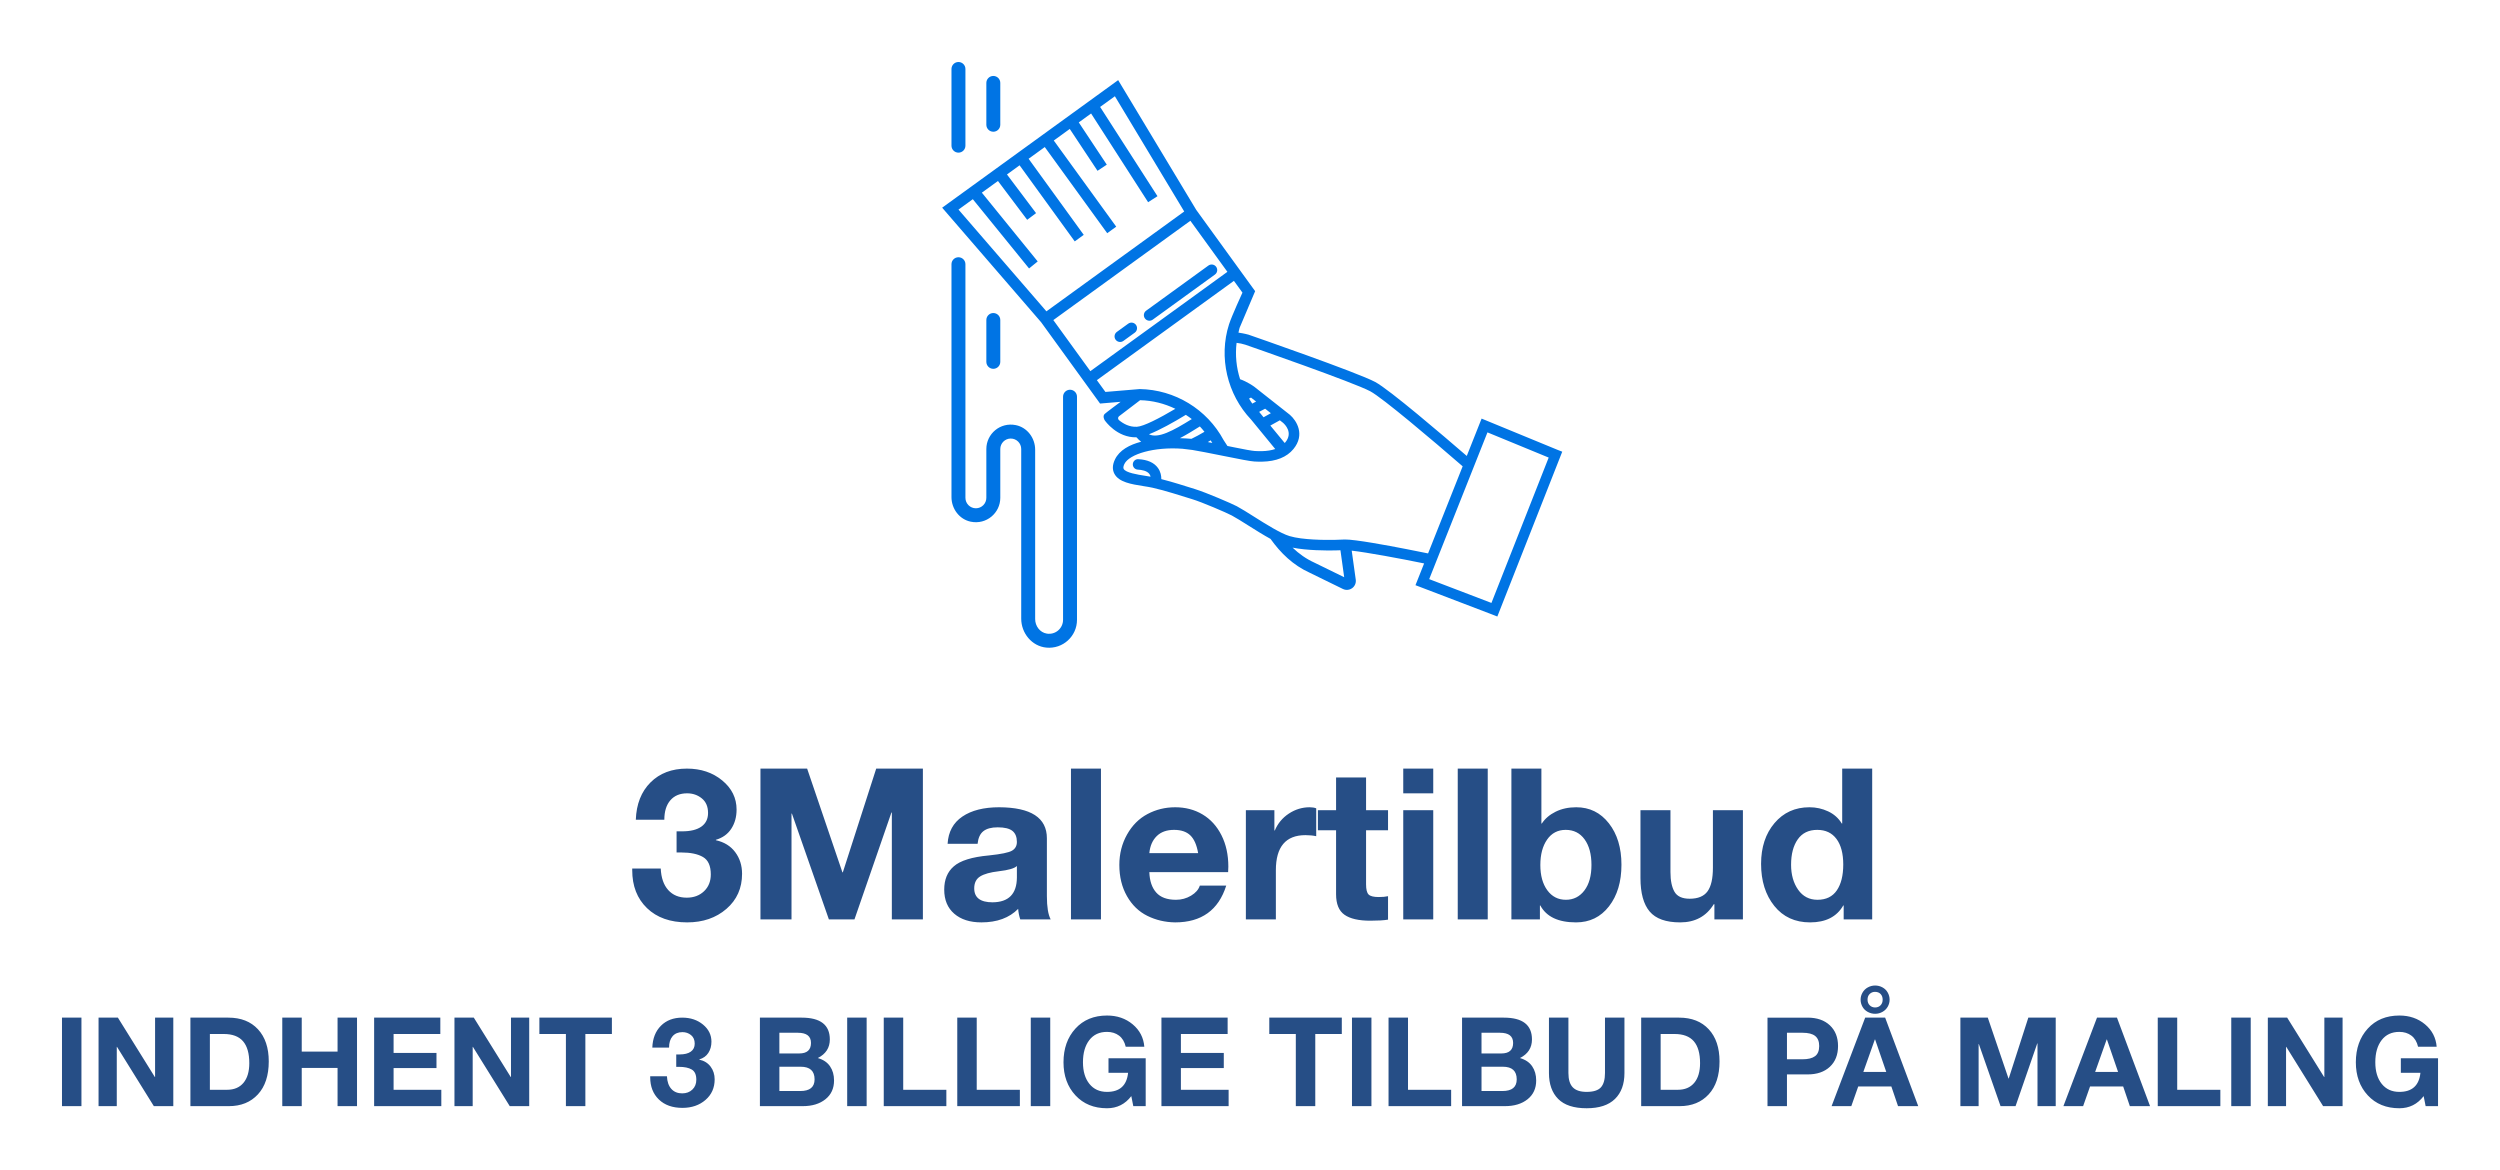
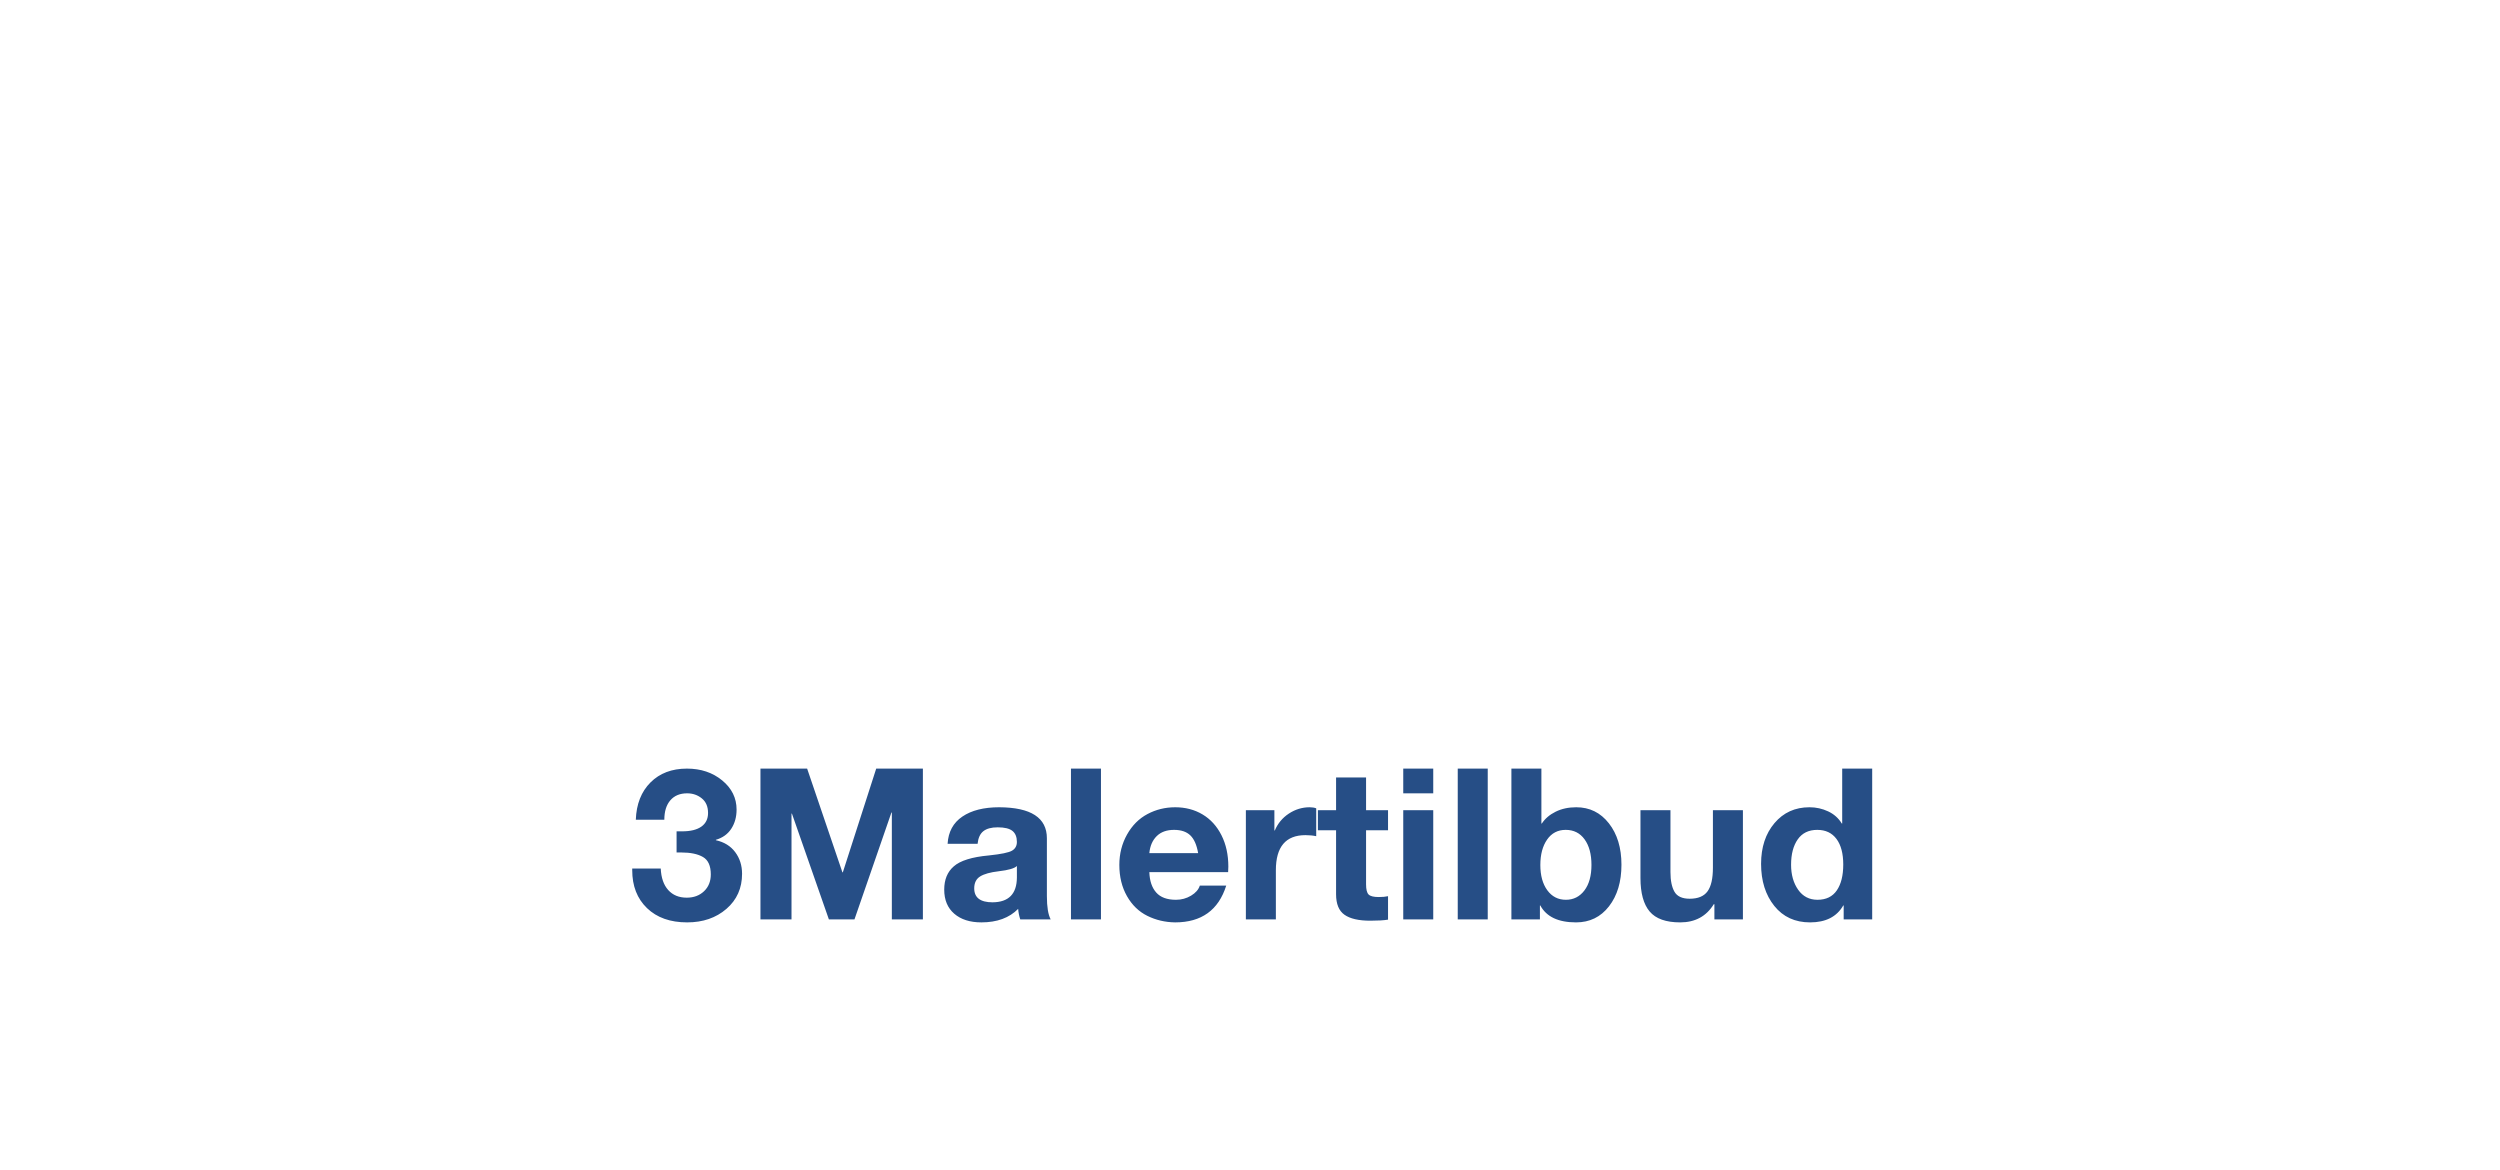
<svg xmlns="http://www.w3.org/2000/svg" width="3156.519" height="1477.539" viewBox="0 0 3156.519 1477.539">
  <g transform="scale(7.826) translate(10, 10)">
    <defs id="SvgjsDefs2224" />
    <g id="SvgjsG2225" transform="matrix(1.125,0,0,1.125,135.632,-7.872)" fill="#0074e4">
-       <path d="M33.46,44.703c0.259,0.357,0.179,0.856-0.177,1.114l-1.631,1.182c-0.356,0.258-0.855,0.179-1.114-0.177  c-0.259-0.357-0.179-0.856,0.177-1.114l1.631-1.182C32.703,44.267,33.201,44.346,33.46,44.703z M44.957,36.37  c-0.259-0.356-0.757-0.436-1.114-0.177l-8.924,6.468c-0.357,0.259-0.436,0.758-0.177,1.114c0.259,0.356,0.757,0.436,1.114,0.177  l8.924-6.468C45.136,37.226,45.216,36.727,44.957,36.37z M85.28,86.524l-0.735-0.289L73.54,82.03l1.24-3.12  c-3.479-0.716-8.178-1.581-10.383-1.834l0.58,4.164c0.065,0.473-0.133,0.94-0.519,1.219c-0.266,0.193-0.59,0.274-0.905,0.237  c-0.142-0.017-0.282-0.057-0.415-0.122l-4.754-2.325c-2.406-1.091-4.185-2.834-5.626-4.854c-1.045-0.575-2.161-1.276-3.203-1.933  c-0.896-0.565-1.742-1.098-2.355-1.427c-0.724-0.388-4.306-1.93-5.71-2.35c-1.678-0.502-3.741-1.207-5.675-1.636  c-0.377-0.084-0.813-0.152-1.266-0.224c-1.745-0.274-3.549-0.559-4.19-1.781c-0.311-0.592-0.281-1.282,0.088-2.051  c0.643-1.337,2.091-2.104,3.755-2.539c-0.235-0.175-0.46-0.377-0.667-0.63l0.001-0.001c-2.797,0.078-4.495-2.345-4.565-2.447  c0,0-0.345-0.561-0.009-0.897c0.196-0.196,2.294-1.748,2.294-1.748l-2.947,0.25l-8.447-11.656L5.663,27.892L30.904,9.599  l11.2,18.615l8.444,11.651l-2.234,5.268c-0.068,0.224-0.103,0.452-0.158,0.677c0.834,0.119,1.434,0.291,1.434,0.291  c0.639,0.221,15.637,5.427,18.178,6.788c2.028,1.086,9.748,7.685,13.129,10.608l2.127-5.358L93.89,62.61v0l0.699,0.275L85.28,86.524  z M54.535,58.732l-0.443-0.349c-0.42,0.226-0.884,0.484-1.365,0.755c0.649,0.792,1.366,1.664,2.055,2.495  c0.029-0.032,0.068-0.054,0.095-0.087C56.032,60.142,54.811,58.968,54.535,58.732z M52.802,57.366l-0.82-0.646  c-0.257,0.133-0.548,0.287-0.861,0.454c0.018,0.019,0.032,0.041,0.05,0.06c0.166,0.204,0.368,0.451,0.584,0.716  C52.117,57.745,52.469,57.549,52.802,57.366z M50.683,55.696l-0.729-0.574c-0.076,0.038-0.184,0.093-0.279,0.141  c0.152,0.243,0.29,0.493,0.46,0.726C50.325,55.886,50.511,55.787,50.683,55.696z M20.616,42.758l19.76-14.32l-9.943-16.527  l-2.117,1.534l8.226,12.799l-1.342,0.862l-8.178-12.723l-1.767,1.281l4.017,6.058l-1.33,0.882L23.963,16.6l-2.292,1.661  l8.953,12.354l-1.291,0.937l-8.954-12.355l-2.319,1.681l7.907,10.91l-1.291,0.937l-7.907-10.91l-1.811,1.313l4.172,5.544  l-1.275,0.959l-4.189-5.567l-2.31,1.674l8.009,9.863l-1.238,1.006l-8.065-9.932l-2.056,1.49L20.616,42.758z M26.915,51.336  l19.653-14.244l-5.308-7.324L21.606,44.011L26.915,51.336z M29.074,54.316l4.924-0.413c5.033,0.087,9.643,2.887,12.029,7.321  c0.078,0.119,0.279,0.428,0.546,0.84c0.289,0.057,0.598,0.12,0.97,0.197c1.361,0.284,2.607,0.507,2.97,0.525  c0.255,0.012,0.604,0.029,0.993,0.022c0.751-0.014,1.383-0.12,1.922-0.306c-1.639-1.982-3.33-4.061-3.456-4.215  c-3.428-3.601-4.682-8.953-3.171-13.662c0.377-1.177,1.926-4.552,1.926-4.552l-1.224-1.689L27.85,52.628L29.074,54.316z   M43.279,60.031c-0.215-0.261-0.425-0.526-0.659-0.767c-0.936,0.589-1.905,1.183-2.864,1.684c0.653,0.019,1.225,0.055,1.654,0.092  C41.984,60.771,42.61,60.427,43.279,60.031z M40.607,57.601c-1.756,1.069-3.747,2.187-5.288,2.785  c1.307,0.652,3.423-0.484,6.144-2.179C41.19,57.987,40.897,57.796,40.607,57.601z M43.762,61.506  c0.205,0.04,0.428,0.085,0.641,0.127c-0.075-0.128-0.156-0.251-0.236-0.376C44.032,61.34,43.899,61.427,43.762,61.506z   M31.015,58.355c0.595,0.498,1.491,1.021,2.582,0.957c0.963-0.057,3.201-1.21,5.508-2.577c-1.56-0.754-3.273-1.195-5.054-1.234  l-3.019,2.3C30.851,57.94,30.841,58.209,31.015,58.355z M63.318,80.885l-0.538-3.866c-0.268,0.011-0.524,0.02-0.808,0.025  c-1.212,0.022-3.992,0.014-6.055-0.399c0.918,0.881,1.946,1.614,3.151,2.161L63.318,80.885z M75.348,77.474l4.96-12.492  c-4.384-3.802-11.491-9.818-13.253-10.762c-2.376-1.273-17.051-6.378-17.92-6.679c-0.397-0.132-0.823-0.211-1.248-0.264  c-0.211,1.767-0.034,3.541,0.502,5.215c0.988,0.341,1.897,0.979,2.033,1.076l1.734,1.368l1.171,0.922l0.925,0.729l1.241,0.978  c0.019,0.015,0.038,0.032,0.057,0.049c0.943,0.817,2.195,2.821,0.491,4.891c-0.957,1.164-2.474,1.773-4.506,1.811  c-0.439,0.008-0.833-0.011-1.093-0.023c-0.56-0.026-2.104-0.331-4.58-0.829c-0.13-0.026-0.262-0.053-0.395-0.079  c-1.439-0.29-2.951-0.59-3.928-0.749c-0.337-0.055-1.346-0.149-1.411-0.171c-4.065-0.308-7.643,0.77-8.327,2.179  c-0.105,0.217-0.209,0.518-0.111,0.703c0.291,0.555,1.979,0.821,3.096,0.997c0.265,0.042,0.521,0.083,0.768,0.126  c-0.031-0.131-0.079-0.264-0.169-0.387c-0.343-0.463-1.096-0.597-1.668-0.626c-0.414-0.021-0.731-0.374-0.71-0.788  s0.377-0.738,0.788-0.71c1.314,0.068,2.261,0.491,2.813,1.256c0.401,0.556,0.49,1.152,0.486,1.603  c1.706,0.43,3.425,0.994,4.861,1.439c1.589,0.493,5.29,2.087,5.962,2.447c0.661,0.354,1.529,0.901,2.447,1.482  c1.704,1.075,3.824,2.413,5.121,2.802c1.864,0.562,5.139,0.565,6.46,0.541c0.474-0.009,0.945-0.025,1.365-0.049  c0.034-0.002,0.069-0.003,0.107-0.004c1.419-0.026,6.143,0.852,8.834,1.378C73.468,77.091,74.49,77.296,75.348,77.474z   M75.508,81.162l8.927,3.414l8.209-20.847l-8.78-3.613l-1.759,4.429l-1.135,2.859l-4.124,10.387l-0.566,1.424L75.508,81.162z M23,87  c0,1.214-1.087,2.179-2.338,1.972C19.678,88.81,19,87.883,19,86.887l0-24.286c0-1.67-1.129-3.19-2.765-3.525  C13.986,58.615,12,60.33,12,62.5v7c0,0.827-0.673,1.5-1.5,1.5S9,70.327,9,69.5V36c0-0.552-0.448-1-1-1h0c-0.552,0-1,0.448-1,1  l0,33.399c0,1.67,1.129,3.19,2.765,3.525C12.014,73.385,14,71.67,14,69.5v-7c0-0.827,0.673-1.5,1.5-1.5s1.5,0.673,1.5,1.5l0,24.323  c0,2.088,1.523,3.956,3.601,4.158C22.986,91.212,25,89.338,25,87V55c0-0.552-0.448-1-1-1h0c-0.552,0-1,0.448-1,1V87z M8,7L8,7  C7.448,7,7,7.448,7,8v11c0,0.552,0.448,1,1,1h0c0.552,0,1-0.448,1-1V8C9,7.448,8.552,7,8,7z M13,9L13,9c-0.552,0-1,0.448-1,1v6  c0,0.552,0.448,1,1,1h0c0.552,0,1-0.448,1-1v-6C14,9.448,13.552,9,13,9z M13,43L13,43c-0.552,0-1,0.448-1,1v6c0,0.552,0.448,1,1,1h0  c0.552,0,1-0.448,1-1v-6C14,43.448,13.552,43,13,43z" />
-     </g>
+       </g>
    <g id="SvgjsG2226" transform="matrix(0.852,0,0,0.852,91.387,104.256)" fill="#264e86">
      <path d="M11.08 11.44 c2.64 0 4.867 0.747 6.68 2.24 s2.72 3.333 2.72 5.52 c0 1.387 -0.333 2.593 -1 3.62 s-1.64 1.727 -2.92 2.1 l0 0.08 c1.573 0.347 2.793 1.1 3.66 2.26 s1.3 2.527 1.3 4.1 c0 2.72 -0.987 4.933 -2.96 6.64 s-4.453 2.56 -7.44 2.56 c-3.2 0 -5.733 -0.9 -7.6 -2.7 s-2.8 -4.193 -2.8 -7.18 l0 -0.32 l5.4 0 c0.08 1.76 0.553 3.12 1.42 4.08 s2.033 1.44 3.5 1.44 c1.333 0 2.427 -0.407 3.28 -1.22 s1.28 -1.873 1.28 -3.18 c0 -1.627 -0.493 -2.727 -1.48 -3.3 s-2.36 -0.86 -4.12 -0.86 l-0.88 0 l0 -4 l1.04 0 c1.6 0 2.82 -0.3 3.66 -0.9 s1.26 -1.46 1.26 -2.58 c0 -1.2 -0.393 -2.12 -1.18 -2.76 s-1.713 -0.96 -2.78 -0.96 c-1.36 0 -2.42 0.44 -3.18 1.32 s-1.14 2.107 -1.14 3.68 l-5.4 0 c0.107 -2.96 1.033 -5.313 2.78 -7.06 s4.047 -2.62 6.9 -2.62 z M33.84 11.44 l6.68 19.64 l0.08 0 l6.32 -19.64 l8.84 0 l0 28.56 l-5.88 0 l0 -20.24 l-0.08 0 l-7 20.24 l-4.84 0 l-7 -20.04 l-0.08 0 l0 20.04 l-5.88 0 l0 -28.56 l8.84 0 z M70.2 18.76 c6.027 0.027 9.04 1.987 9.04 5.88 l0 10.96 c0 2.027 0.24 3.493 0.72 4.4 l-5.76 0 c-0.213 -0.64 -0.347 -1.307 -0.4 -2 c-1.68 1.707 -4 2.56 -6.96 2.56 c-2.16 0 -3.873 -0.547 -5.14 -1.64 s-1.9 -2.613 -1.9 -4.56 c0 -1.893 0.6 -3.36 1.8 -4.4 c1.227 -1.093 3.453 -1.787 6.68 -2.08 c2.293 -0.24 3.747 -0.54 4.36 -0.9 s0.92 -0.913 0.92 -1.66 c0 -0.933 -0.28 -1.627 -0.84 -2.08 s-1.493 -0.68 -2.8 -0.68 c-1.2 0 -2.107 0.247 -2.72 0.74 s-0.973 1.287 -1.08 2.38 l-5.68 0 c0.133 -2.267 1.067 -3.987 2.8 -5.16 s4.053 -1.76 6.96 -1.76 z M65.48 34.12 c0 1.76 1.16 2.64 3.48 2.64 c3.04 -0.027 4.573 -1.587 4.6 -4.68 l0 -2.2 c-0.453 0.453 -1.6 0.787 -3.44 1 c-1.6 0.187 -2.773 0.513 -3.52 0.98 s-1.12 1.22 -1.12 2.26 z M89.48 11.44 l0 28.56 l-5.68 0 l0 -28.56 l5.68 0 z M103.52 18.76 c1.947 0 3.68 0.453 5.2 1.36 s2.713 2.22 3.58 3.94 s1.3 3.7 1.3 5.94 c0 0.213 -0.013 0.56 -0.04 1.04 l-14.92 0 c0.053 1.653 0.487 2.94 1.3 3.86 s2.06 1.38 3.74 1.38 c1.04 0 1.993 -0.26 2.86 -0.78 s1.42 -1.153 1.66 -1.9 l5 0 c-1.467 4.64 -4.693 6.96 -9.68 6.96 c-1.893 -0.027 -3.647 -0.44 -5.26 -1.24 s-2.9 -2.047 -3.86 -3.74 s-1.44 -3.66 -1.44 -5.9 c0 -2.107 0.487 -4.027 1.46 -5.76 s2.267 -3.027 3.88 -3.88 s3.353 -1.28 5.22 -1.28 z M107.88 27.44 c-0.267 -1.547 -0.76 -2.667 -1.48 -3.36 s-1.747 -1.04 -3.08 -1.04 c-1.387 0 -2.48 0.393 -3.28 1.18 s-1.267 1.86 -1.4 3.22 l9.24 0 z M129 18.76 c0.48 0 0.893 0.067 1.24 0.2 l0 5.28 c-0.613 -0.133 -1.293 -0.2 -2.04 -0.2 c-3.733 0 -5.6 2.213 -5.6 6.64 l0 9.32 l-5.68 0 l0 -20.68 l5.4 0 l0 3.84 l0.08 0 c0.56 -1.333 1.447 -2.4 2.66 -3.2 s2.527 -1.2 3.94 -1.2 z M139.68 13.12 l0 6.2 l4.16 0 l0 3.8 l-4.16 0 l0 10.24 c0 0.96 0.16 1.6 0.48 1.92 s0.96 0.48 1.92 0.48 c0.693 0 1.28 -0.053 1.76 -0.16 l0 4.44 c-0.8 0.133 -1.92 0.2 -3.36 0.2 c-2.187 0 -3.813 -0.373 -4.88 -1.12 s-1.6 -2.04 -1.6 -3.88 l0 -12.12 l-3.44 0 l0 -3.8 l3.44 0 l0 -6.2 l5.68 0 z M152.4 11.44 l0 4.68 l-5.68 0 l0 -4.68 l5.68 0 z M152.4 19.32 l0 20.68 l-5.68 0 l0 -20.68 l5.68 0 z M162.72 11.44 l0 28.56 l-5.68 0 l0 -28.56 l5.68 0 z M172.88 11.44 l0 10.4 l0.08 0 c0.613 -0.933 1.487 -1.68 2.62 -2.24 s2.433 -0.84 3.9 -0.84 c2.533 0 4.593 1.013 6.18 3.04 s2.38 4.64 2.38 7.84 c0 3.227 -0.787 5.853 -2.36 7.88 s-3.653 3.04 -6.24 3.04 c-3.36 0 -5.613 -1.067 -6.76 -3.2 l-0.08 0 l0 2.64 l-5.4 0 l0 -28.56 l5.68 0 z M172.68 29.68 c0 2 0.44 3.6 1.32 4.8 s2.053 1.8 3.52 1.8 c1.44 0 2.607 -0.587 3.5 -1.76 s1.34 -2.787 1.34 -4.84 c0 -2.027 -0.433 -3.64 -1.3 -4.84 s-2.06 -1.8 -3.58 -1.8 c-1.493 0 -2.667 0.613 -3.52 1.84 s-1.28 2.827 -1.28 4.8 z M197.32 19.32 l0 11.72 c0 1.6 0.253 2.84 0.76 3.72 s1.467 1.32 2.88 1.32 c1.573 0 2.7 -0.467 3.38 -1.4 s1.02 -2.427 1.02 -4.48 l0 -10.88 l5.68 0 l0 20.68 l-5.4 0 l0 -2.88 l-0.12 0 c-1.413 2.293 -3.533 3.44 -6.36 3.44 c-2.693 0 -4.62 -0.687 -5.78 -2.06 s-1.74 -3.487 -1.74 -6.34 l0 -12.84 l5.68 0 z M235.52 11.44 l0 28.56 l-5.4 0 l0 -2.64 l-0.08 0 c-1.227 2.133 -3.32 3.2 -6.28 3.2 c-2.853 0 -5.113 -1.04 -6.78 -3.12 s-2.5 -4.733 -2.5 -7.96 c0 -3.147 0.847 -5.72 2.54 -7.72 s3.9 -3 6.62 -3 c1.253 0 2.433 0.26 3.54 0.78 s1.967 1.287 2.58 2.3 l0.08 0 l0 -10.4 l5.68 0 z M220.16 29.64 c0 1.893 0.447 3.473 1.34 4.74 s2.113 1.9 3.66 1.9 c1.627 0 2.847 -0.593 3.66 -1.78 s1.22 -2.82 1.22 -4.9 s-0.427 -3.693 -1.28 -4.84 s-2.067 -1.72 -3.64 -1.72 c-1.627 0 -2.86 0.6 -3.7 1.8 s-1.26 2.8 -1.26 4.8 z" />
    </g>
    <g id="SvgjsG2227" transform="matrix(1,0,0,1,-1.38,148.46)" fill="#264e86">
-       <path d="M4.52 5.72 l0 14.28 l-3.14 0 l0 -14.28 l3.14 0 z M10.4 5.72 l5.96 9.58 l0.04 0 l0 -9.58 l2.94 0 l0 14.28 l-3.14 0 l-5.94 -9.56 l-0.04 0 l0 9.56 l-2.94 0 l0 -14.28 l3.12 0 z M28.22 5.72 c2.027 0 3.62 0.627 4.78 1.88 s1.74 2.98 1.74 5.18 c0 2.28 -0.583 4.053 -1.75 5.32 s-2.73 1.9 -4.69 1.9 l-6.2 0 l0 -14.28 l6.12 0 z M28.02 17.36 c1.133 0 2.013 -0.373 2.64 -1.12 s0.94 -1.807 0.94 -3.18 c0 -1.573 -0.337 -2.75 -1.01 -3.53 s-1.71 -1.17 -3.11 -1.17 l-2.24 0 l0 9 l2.78 0 z M40.06 5.72 l0 5.48 l5.78 0 l0 -5.48 l3.14 0 l0 14.28 l-3.14 0 l0 -6.16 l-5.78 0 l0 6.16 l-3.14 0 l0 -14.28 l3.14 0 z M62.42 5.72 l0 2.64 l-7.54 0 l0 3.06 l6.92 0 l0 2.44 l-6.92 0 l0 3.5 l7.7 0 l0 2.64 l-10.84 0 l0 -14.28 l10.68 0 z M67.82 5.72 l5.96 9.58 l0.04 0 l0 -9.58 l2.94 0 l0 14.28 l-3.14 0 l-5.94 -9.56 l-0.04 0 l0 9.56 l-2.94 0 l0 -14.28 l3.12 0 z M90.1 5.72 l0 2.64 l-4.28 0 l0 11.64 l-3.14 0 l0 -11.64 l-4.28 0 l0 -2.64 l11.7 0 z M101.46 5.72 c1.32 0 2.433 0.373 3.34 1.12 s1.36 1.667 1.36 2.76 c0 0.693 -0.167 1.297 -0.5 1.81 s-0.82 0.863 -1.46 1.05 l0 0.04 c0.787 0.173 1.397 0.55 1.83 1.13 s0.65 1.263 0.65 2.05 c0 1.36 -0.493 2.467 -1.48 3.32 s-2.227 1.28 -3.72 1.28 c-1.6 0 -2.867 -0.45 -3.8 -1.35 s-1.4 -2.097 -1.4 -3.59 l0 -0.16 l2.7 0 c0.04 0.88 0.277 1.56 0.71 2.04 s1.017 0.72 1.75 0.72 c0.667 0 1.213 -0.203 1.64 -0.61 s0.64 -0.937 0.64 -1.59 c0 -0.813 -0.247 -1.363 -0.74 -1.65 s-1.18 -0.43 -2.06 -0.43 l-0.44 0 l0 -2 l0.52 0 c0.8 0 1.41 -0.15 1.83 -0.45 s0.63 -0.73 0.63 -1.29 c0 -0.6 -0.197 -1.06 -0.59 -1.38 s-0.857 -0.48 -1.39 -0.48 c-0.68 0 -1.21 0.22 -1.59 0.66 s-0.57 1.053 -0.57 1.84 l-2.7 0 c0.053 -1.48 0.517 -2.657 1.39 -3.53 s2.023 -1.31 3.45 -1.31 z M120.72 5.72 c3.027 0 4.54 1.173 4.54 3.52 c0 1.347 -0.647 2.347 -1.94 3 c0.88 0.253 1.537 0.697 1.97 1.33 s0.65 1.397 0.65 2.29 c0 1.28 -0.463 2.29 -1.39 3.03 s-2.143 1.11 -3.65 1.11 l-6.92 0 l0 -14.28 l6.74 0 z M120.32 11.5 c1.267 0 1.9 -0.567 1.9 -1.7 c0 -1.093 -0.707 -1.64 -2.12 -1.64 l-2.98 0 l0 3.34 l3.2 0 z M120.5 17.56 c1.533 0 2.3 -0.627 2.3 -1.88 c0 -1.36 -0.747 -2.04 -2.24 -2.04 l-3.44 0 l0 3.92 l3.38 0 z M131.2 5.72 l0 14.28 l-3.14 0 l0 -14.28 l3.14 0 z M137.1 5.72 l0 11.64 l6.96 0 l0 2.64 l-10.1 0 l0 -14.28 l3.14 0 z M148.96 5.72 l0 11.64 l6.96 0 l0 2.64 l-10.1 0 l0 -14.28 l3.14 0 z M160.82 5.72 l0 14.28 l-3.14 0 l0 -14.28 l3.14 0 z M169.98 5.38 c1.627 0 3.007 0.473 4.14 1.42 s1.76 2.153 1.88 3.62 l-3 0 c-0.187 -0.8 -0.547 -1.4 -1.08 -1.8 s-1.18 -0.6 -1.94 -0.6 c-1.227 0 -2.18 0.443 -2.86 1.33 s-1.02 2.077 -1.02 3.57 c0 1.467 0.347 2.63 1.04 3.49 s1.64 1.29 2.84 1.29 c2.053 0 3.187 -1.027 3.4 -3.08 l-3.16 0 l0 -2.34 l6 0 l0 7.72 l-2 0 l-0.32 -1.62 c-1 1.307 -2.307 1.96 -3.92 1.96 c-2.107 0 -3.803 -0.693 -5.09 -2.08 s-1.93 -3.167 -1.93 -5.34 c0 -2.213 0.64 -4.023 1.92 -5.43 s2.98 -2.11 5.1 -2.11 z M189.44 5.72 l0 2.64 l-7.54 0 l0 3.06 l6.92 0 l0 2.44 l-6.92 0 l0 3.5 l7.7 0 l0 2.64 l-10.84 0 l0 -14.28 l10.68 0 z M207.86 5.72 l0 2.64 l-4.28 0 l0 11.64 l-3.14 0 l0 -11.64 l-4.28 0 l0 -2.64 l11.7 0 z M212.64 5.72 l0 14.28 l-3.14 0 l0 -14.28 l3.14 0 z M218.54 5.72 l0 11.64 l6.96 0 l0 2.64 l-10.1 0 l0 -14.28 l3.14 0 z M234 5.72 c3.027 0 4.54 1.173 4.54 3.52 c0 1.347 -0.647 2.347 -1.94 3 c0.88 0.253 1.537 0.697 1.97 1.33 s0.65 1.397 0.65 2.29 c0 1.28 -0.463 2.29 -1.39 3.03 s-2.143 1.11 -3.65 1.11 l-6.92 0 l0 -14.28 l6.74 0 z M233.6 11.5 c1.267 0 1.9 -0.567 1.9 -1.7 c0 -1.093 -0.707 -1.64 -2.12 -1.64 l-2.98 0 l0 3.34 l3.2 0 z M233.78 17.56 c1.533 0 2.3 -0.627 2.3 -1.88 c0 -1.36 -0.747 -2.04 -2.24 -2.04 l-3.44 0 l0 3.92 l3.38 0 z M244.42 5.72 l-0 8.94 c0 1.053 0.237 1.823 0.71 2.31 s1.217 0.73 2.23 0.73 c1.093 0 1.86 -0.243 2.3 -0.73 s0.66 -1.257 0.66 -2.31 l0 -8.94 l3.14 0 l0 8.94 c0 1.787 -0.51 3.18 -1.53 4.18 s-2.543 1.5 -4.57 1.5 c-2.067 0 -3.597 -0.5 -4.59 -1.5 s-1.49 -2.393 -1.49 -4.18 l0 -8.94 l3.14 0 z M262.28 5.72 c2.027 0 3.62 0.627 4.78 1.88 s1.74 2.98 1.74 5.18 c0 2.28 -0.583 4.053 -1.75 5.32 s-2.73 1.9 -4.69 1.9 l-6.2 0 l0 -14.28 l6.12 0 z M262.08 17.36 c1.133 0 2.013 -0.373 2.64 -1.12 s0.94 -1.807 0.94 -3.18 c0 -1.573 -0.337 -2.75 -1.01 -3.53 s-1.71 -1.17 -3.11 -1.17 l-2.24 0 l0 9 l2.78 0 z M283 5.72 c1.52 0 2.72 0.413 3.6 1.24 s1.32 1.94 1.32 3.34 c0 1.413 -0.44 2.53 -1.32 3.35 s-2.073 1.23 -3.58 1.23 l-3.34 0 l0 5.12 l-3.14 0 l0 -14.28 l6.46 0 z M282.18 12.44 c0.907 0 1.583 -0.167 2.03 -0.5 s0.67 -0.88 0.67 -1.64 c0 -0.733 -0.217 -1.273 -0.65 -1.62 s-1.11 -0.52 -2.03 -0.52 l-2.52 0 l0 4.28 l2.5 0 z M295.52 5.72 l5.34 14.28 l-3.26 0 l-1.08 -3.18 l-5.34 0 l-1.12 3.18 l-3.18 0 l5.42 -14.28 l3.22 0 z M293.86 9.24 l-1.86 5.24 l3.7 0 l-1.8 -5.24 l-0.04 0 z M293.9 0.54 c0.427 0 0.823 0.1 1.19 0.3 s0.65 0.48 0.85 0.84 s0.3 0.74 0.3 1.14 s-0.1 0.777 -0.3 1.13 s-0.483 0.633 -0.85 0.84 s-0.763 0.31 -1.19 0.31 c-0.413 0 -0.807 -0.1 -1.18 -0.3 s-0.66 -0.48 -0.86 -0.84 s-0.3 -0.74 -0.3 -1.14 s0.103 -0.78 0.31 -1.14 s0.493 -0.64 0.86 -0.84 s0.757 -0.3 1.17 -0.3 z M292.68 2.82 c0 0.373 0.117 0.677 0.35 0.91 s0.523 0.35 0.87 0.35 c0.36 0 0.653 -0.117 0.88 -0.35 s0.34 -0.537 0.34 -0.91 s-0.11 -0.677 -0.33 -0.91 s-0.523 -0.35 -0.91 -0.35 c-0.333 0 -0.617 0.113 -0.85 0.34 s-0.35 0.533 -0.35 0.92 z M312.08 5.72 l3.34 9.82 l0.04 0 l3.16 -9.82 l4.42 0 l0 14.28 l-2.94 0 l0 -10.12 l-0.04 0 l-3.5 10.12 l-2.42 0 l-3.5 -10.02 l-0.04 0 l0 10.02 l-2.94 0 l0 -14.28 l4.42 0 z M332.92 5.72 l5.34 14.28 l-3.26 0 l-1.08 -3.18 l-5.34 0 l-1.12 3.18 l-3.18 0 l5.42 -14.28 l3.22 0 z M331.26 9.24 l-1.86 5.24 l3.7 0 l-1.8 -5.24 l-0.04 0 z M342.64 5.72 l0 11.64 l6.96 0 l0 2.64 l-10.1 0 l0 -14.28 l3.14 0 z M354.5 5.72 l0 14.28 l-3.14 0 l0 -14.28 l3.14 0 z M360.38 5.72 l5.96 9.58 l0.04 0 l0 -9.58 l2.94 0 l0 14.28 l-3.14 0 l-5.94 -9.56 l-0.04 0 l0 9.56 l-2.94 0 l0 -14.28 l3.12 0 z M378.48 5.38 c1.627 0 3.007 0.473 4.14 1.42 s1.76 2.153 1.88 3.62 l-3 0 c-0.187 -0.8 -0.547 -1.4 -1.08 -1.8 s-1.18 -0.6 -1.94 -0.6 c-1.227 0 -2.18 0.443 -2.86 1.33 s-1.02 2.077 -1.02 3.57 c0 1.467 0.347 2.63 1.04 3.49 s1.64 1.29 2.84 1.29 c2.053 0 3.187 -1.027 3.4 -3.08 l-3.16 0 l0 -2.34 l6 0 l0 7.72 l-2 0 l-0.32 -1.62 c-1 1.307 -2.307 1.96 -3.92 1.96 c-2.107 0 -3.803 -0.693 -5.09 -2.08 s-1.93 -3.167 -1.93 -5.34 c0 -2.213 0.64 -4.023 1.92 -5.43 s2.98 -2.11 5.1 -2.11 z" />
-     </g>
+       </g>
  </g>
</svg>